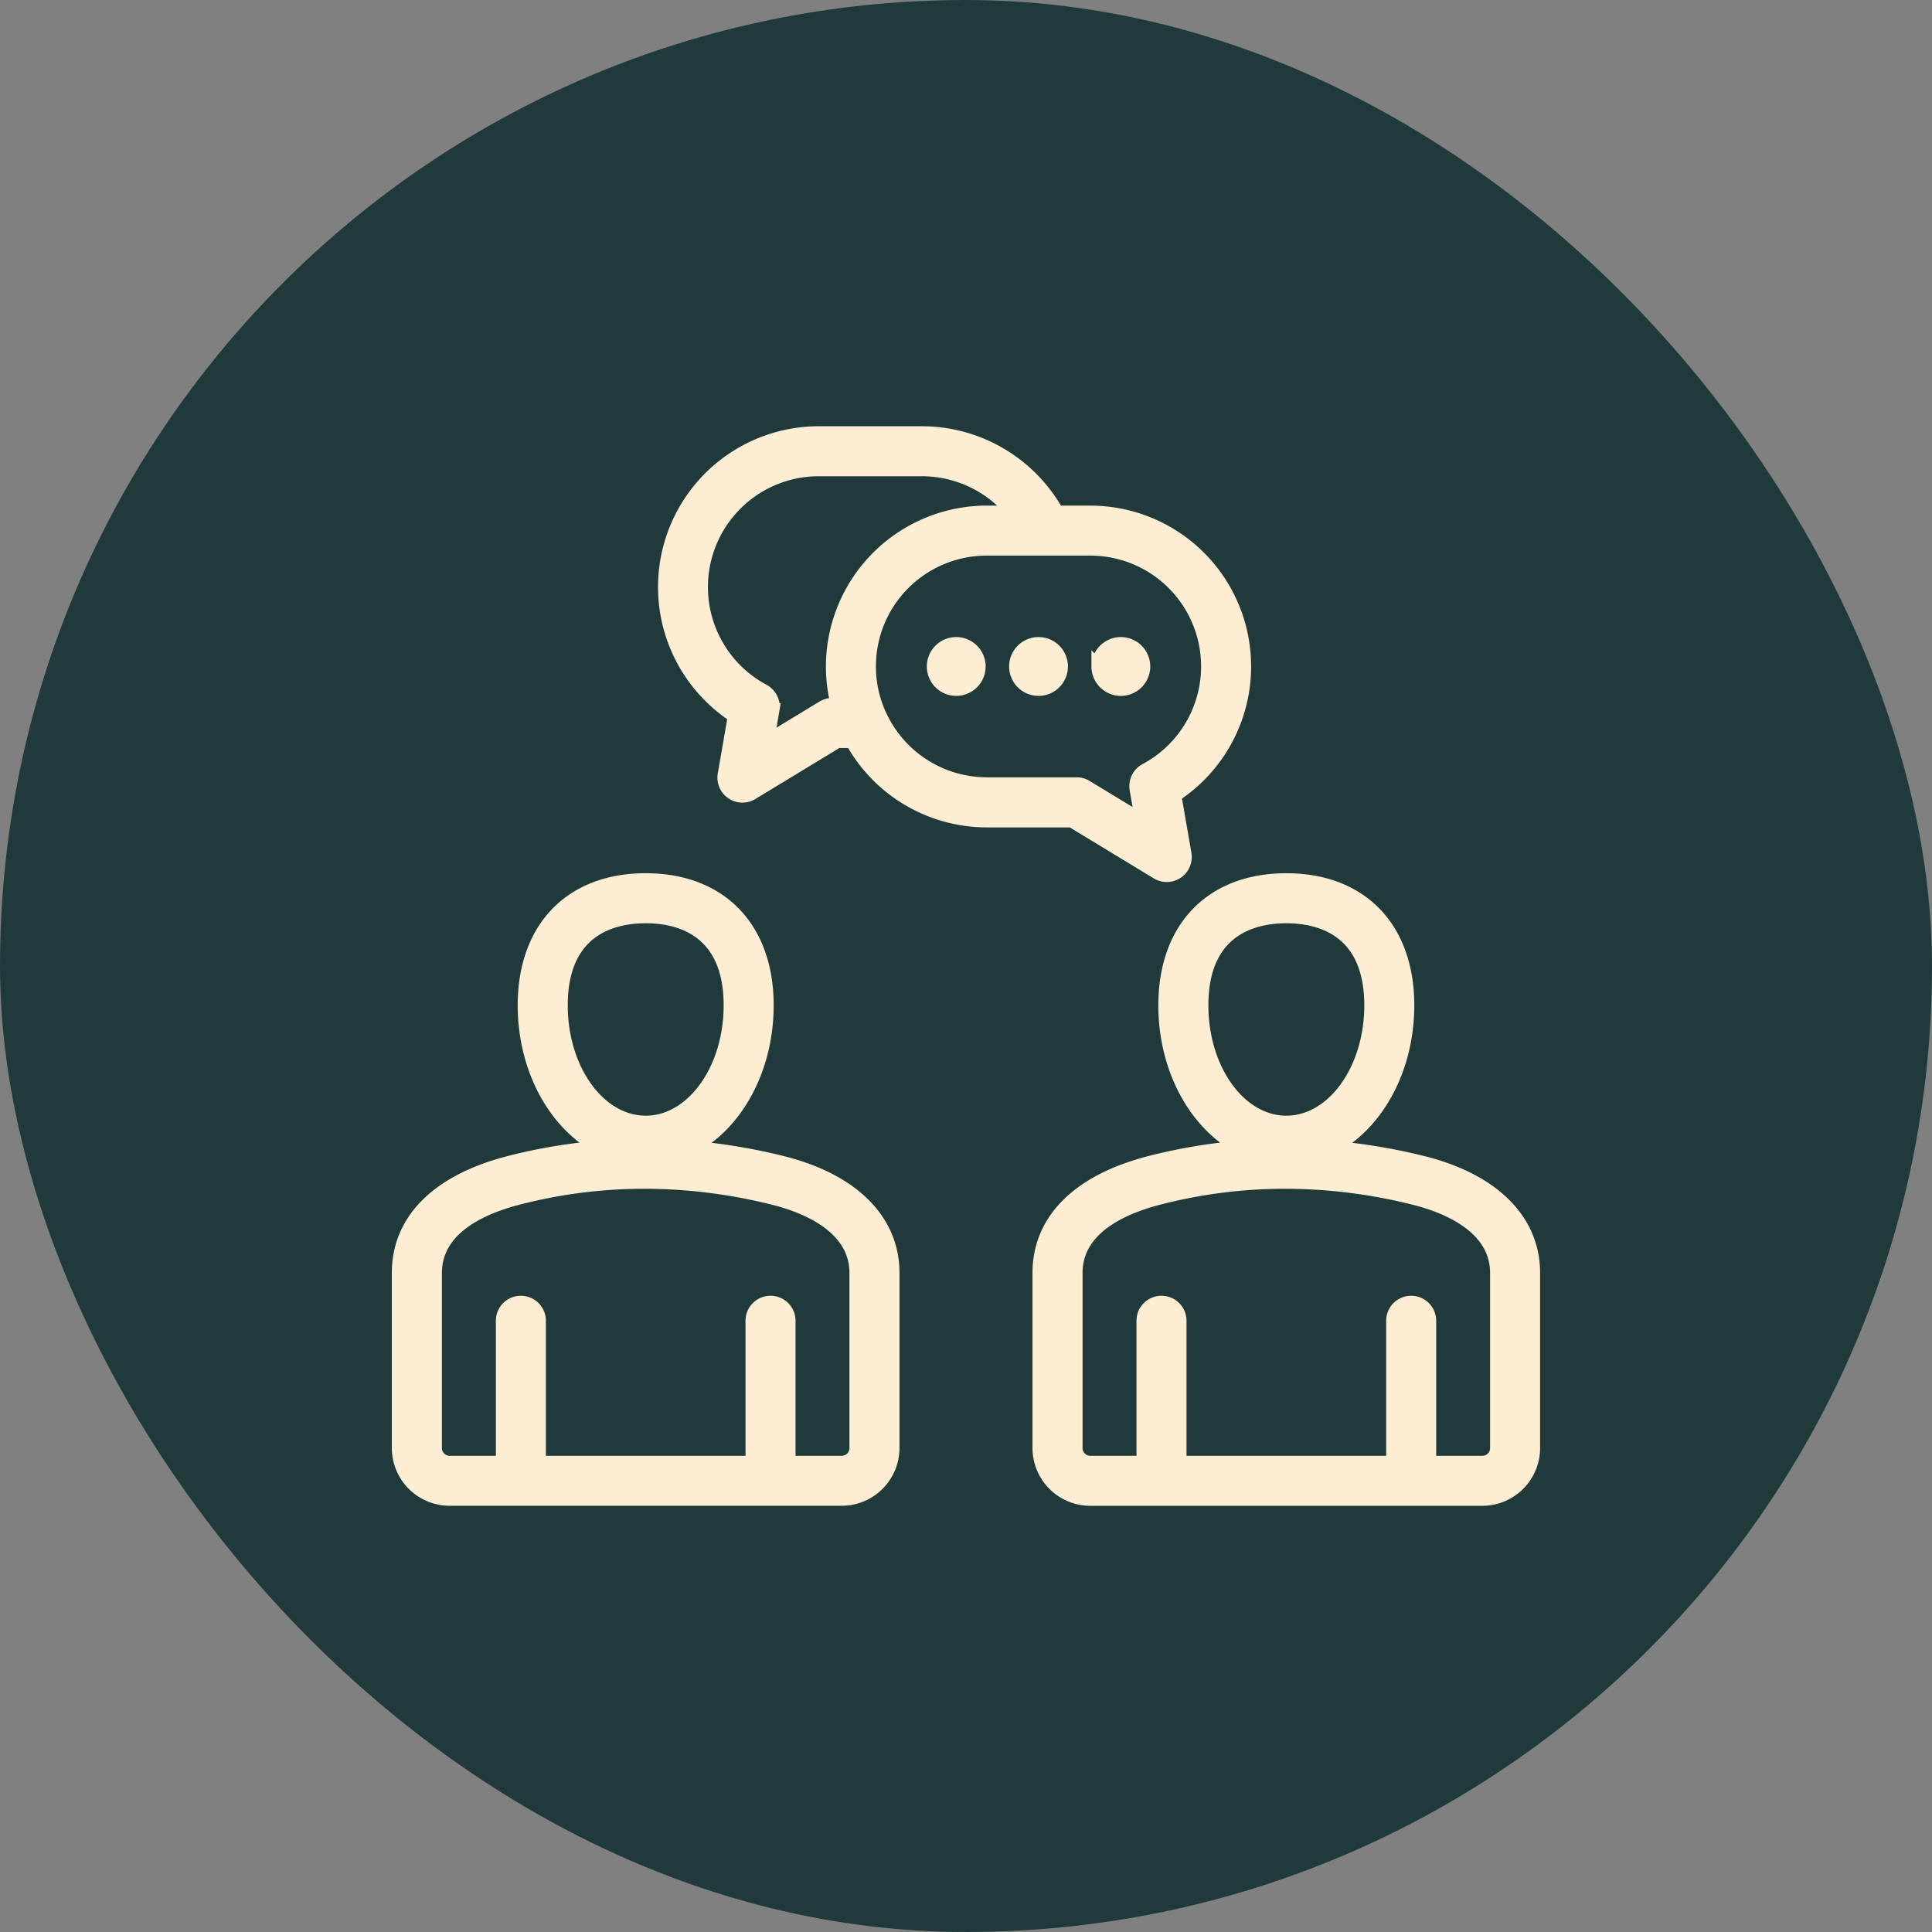
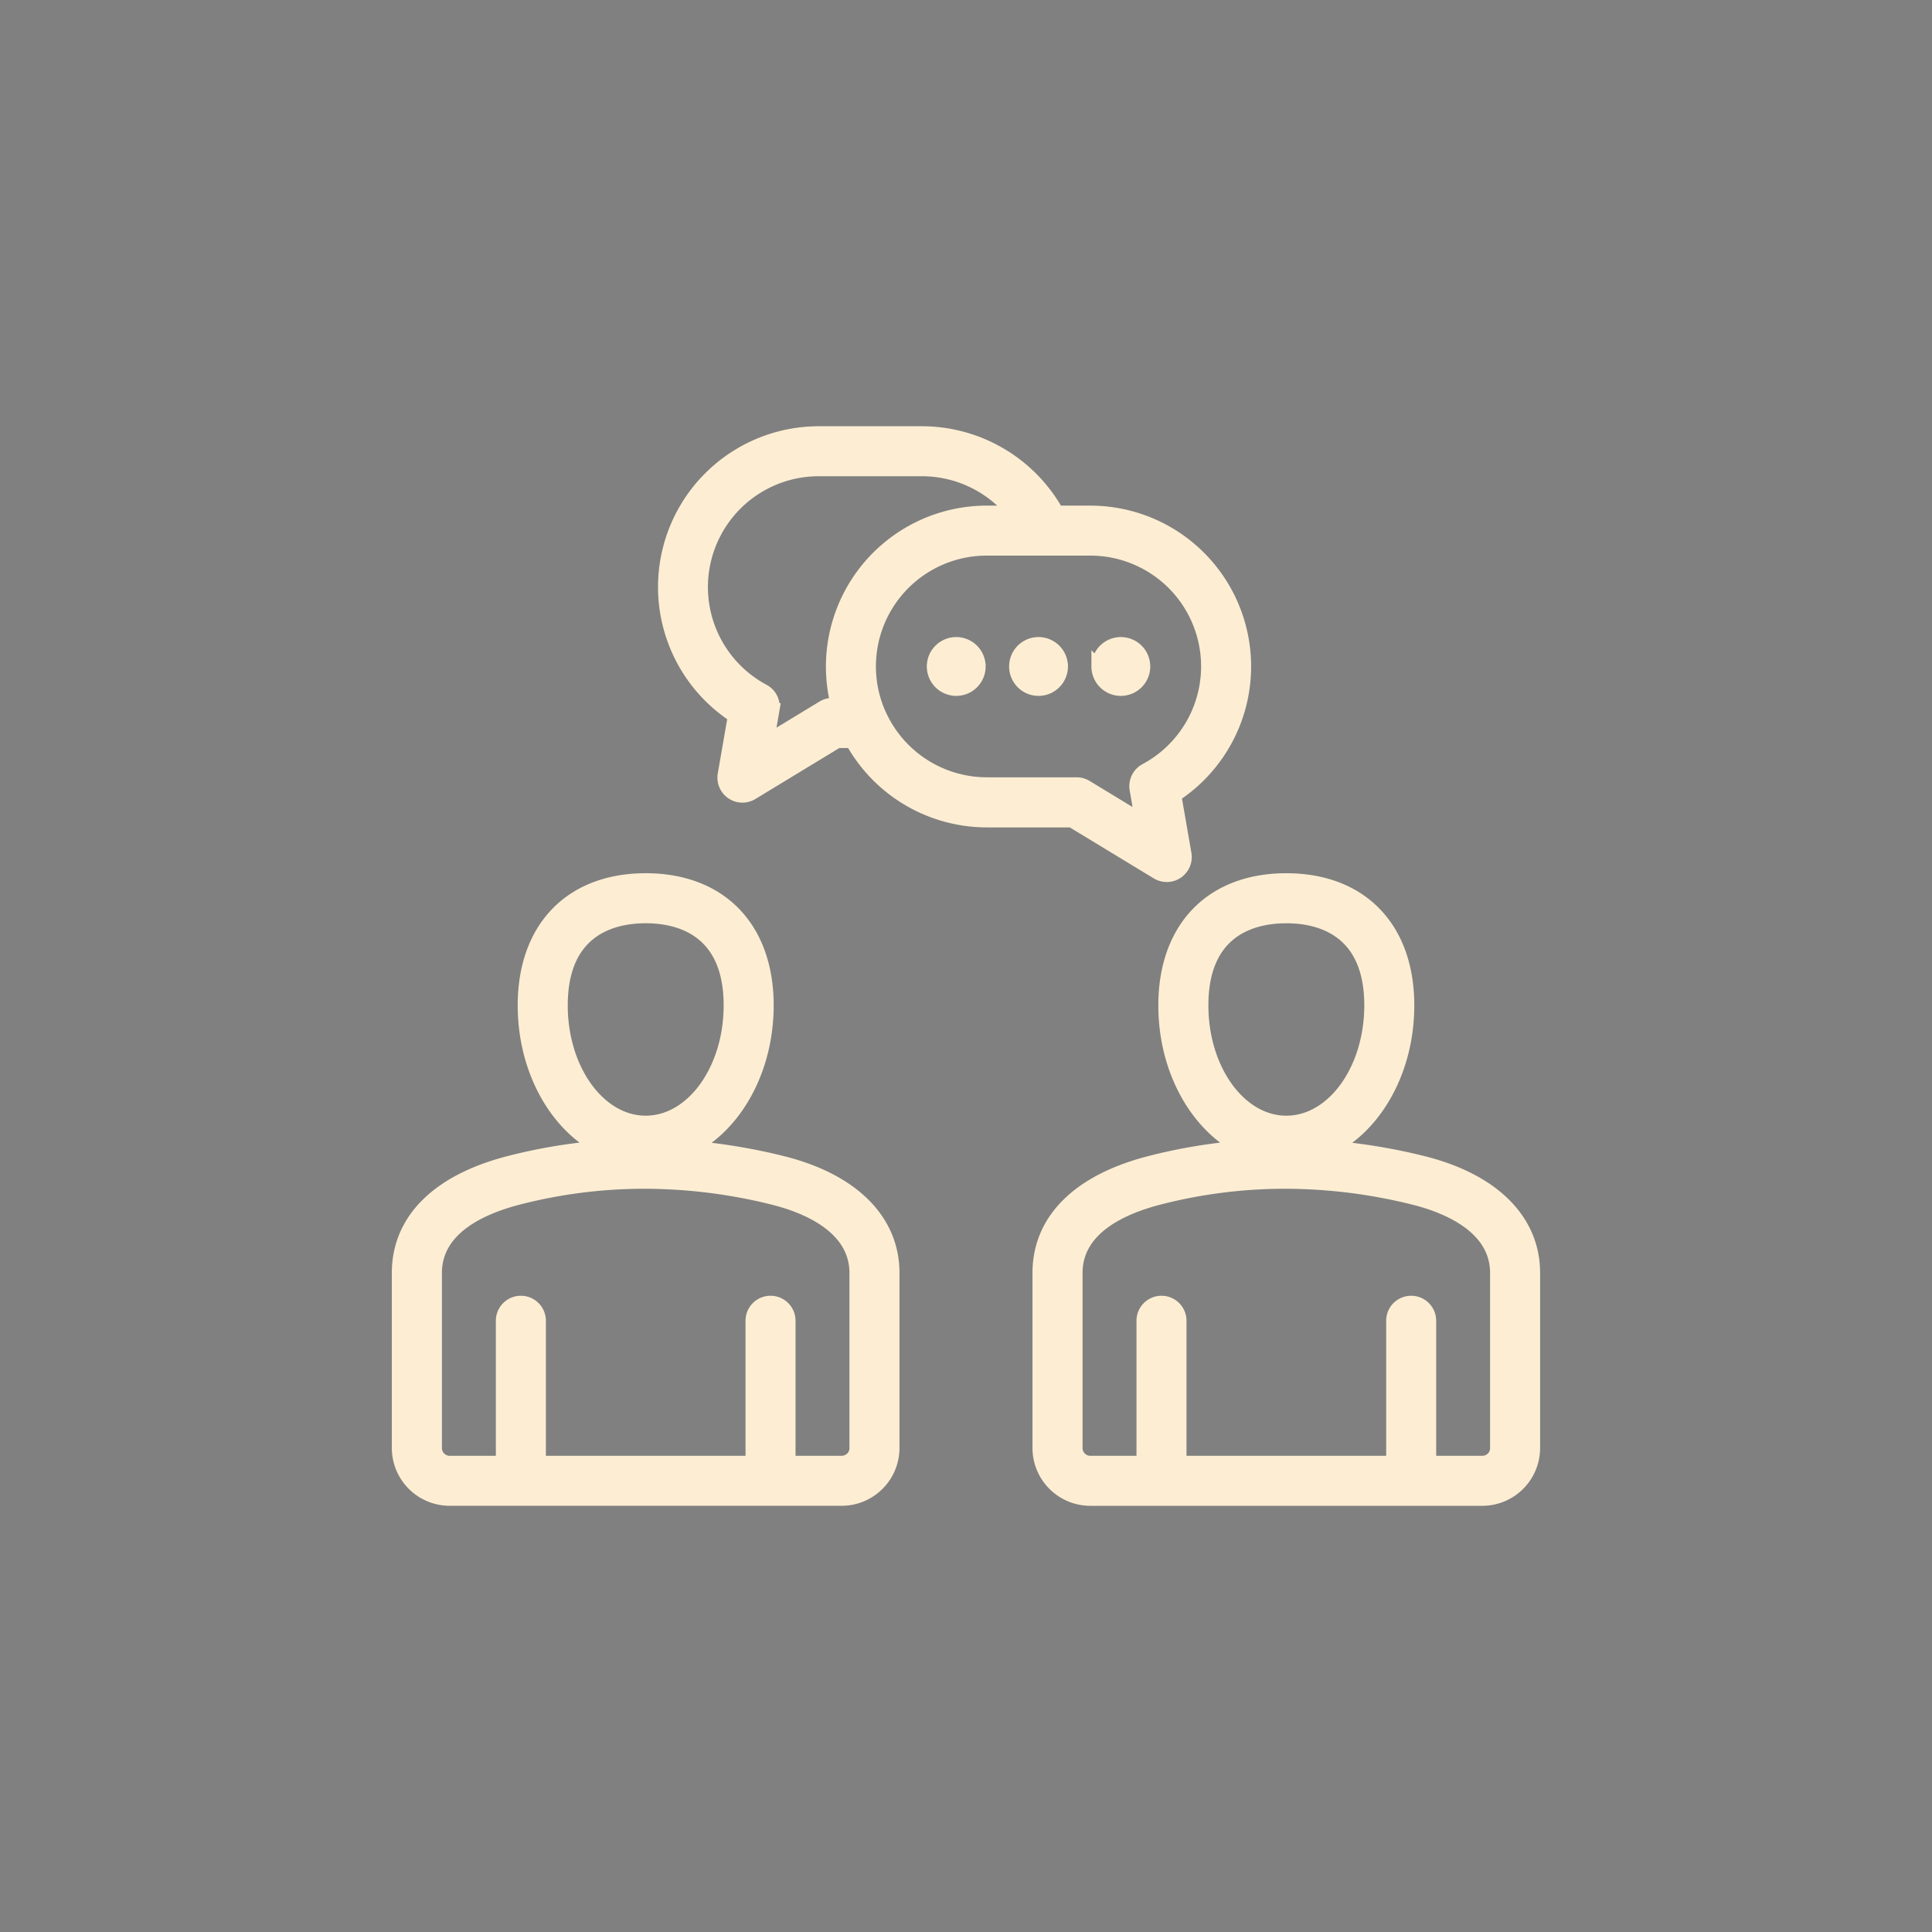
<svg xmlns="http://www.w3.org/2000/svg" width="144" height="144" viewBox="0 0 144 144">
  <rect x="0" y="0" width="144" height="144" fill="#808080" stroke="none" />
  <g id="Group_635" data-name="Group 635" transform="translate(4372.5 19729.596)">
-     <rect id="Rectangle_664" data-name="Rectangle 664" width="144" height="144" rx="72" transform="translate(-4372.5 -19729.596)" fill="#203a3b" />
    <path id="noun-discussion-4825711" d="M100.3,110.2a1.364,1.364,0,0,0,2.052-1.4l-.757-4.355a11.486,11.486,0,0,0-6.286-21.1H92.831a11.543,11.543,0,0,0-10.039-5.917H75.079a11.485,11.485,0,0,0-6.285,21.1l-.757,4.355a1.364,1.364,0,0,0,2.052,1.4l6.377-3.873H77.55a11.5,11.5,0,0,0,10.044,5.917h6.325ZM76.085,97.68a1.357,1.357,0,0,0-.708.2l-4.136,2.512.4-2.32a1.364,1.364,0,0,0-.7-1.434,8.759,8.759,0,0,1,4.132-16.484h7.712a8.786,8.786,0,0,1,6.745,3.189H87.6A11.5,11.5,0,0,0,76.46,97.68Zm3.574.865a1.265,1.265,0,0,0-.058-.127A8.757,8.757,0,0,1,87.594,86.07h7.712a8.758,8.758,0,0,1,4.132,16.482,1.363,1.363,0,0,0-.7,1.434l.4,2.32-4.136-2.512a1.369,1.369,0,0,0-.708-.2H87.6a8.773,8.773,0,0,1-7.937-5.051Zm13.484-3.712a1.692,1.692,0,1,1-1.692-1.692A1.692,1.692,0,0,1,93.142,94.832Zm-6.134,0a1.692,1.692,0,1,1-1.692-1.692A1.692,1.692,0,0,1,87.008,94.832Zm8.885,0a1.692,1.692,0,1,1,1.692,1.692A1.692,1.692,0,0,1,95.893,94.832ZM72.328,131.807a43.359,43.359,0,0,0-6.727-1.122c3.288-1.715,5.609-5.816,5.609-10.591,0-5.767-3.463-9.351-9.039-9.351s-9.039,3.583-9.039,9.351c0,4.765,2.31,8.859,5.587,10.58A40.6,40.6,0,0,0,52,131.81c-5.321,1.368-8.25,4.289-8.25,8.225v13.048a3.811,3.811,0,0,0,3.807,3.807H76.78a3.811,3.811,0,0,0,3.807-3.807V140.035c0-3.927-3.011-6.926-8.261-8.228ZM55.862,120.093c0-5.761,3.953-6.621,6.31-6.621s6.31.86,6.31,6.621c0,4.809-2.83,8.721-6.31,8.721S55.862,124.9,55.862,120.093Zm22,32.991a1.08,1.08,0,0,1-1.079,1.079H72.84V143.6a1.364,1.364,0,0,0-2.728,0v10.566H54.232V143.6a1.364,1.364,0,0,0-2.728,0v10.566H47.562a1.08,1.08,0,0,1-1.079-1.079V140.036c0-3.3,3.372-4.856,6.2-5.583a37.639,37.639,0,0,1,9.4-1.192,39.726,39.726,0,0,1,9.585,1.195c2.311.573,6.19,2.061,6.19,5.58v13.049Zm42.214-21.276a43.355,43.355,0,0,0-6.727-1.122c3.288-1.715,5.609-5.816,5.609-10.591,0-5.767-3.463-9.351-9.039-9.351s-9.039,3.583-9.039,9.351c0,4.765,2.31,8.859,5.587,10.58a40.6,40.6,0,0,0-6.716,1.137c-5.321,1.368-8.25,4.289-8.25,8.225v13.048a3.811,3.811,0,0,0,3.807,3.807h29.22a3.811,3.811,0,0,0,3.807-3.807V140.036c0-3.927-3.011-6.926-8.261-8.228Zm-16.465-11.714c0-5.761,3.953-6.621,6.31-6.621s6.31.86,6.31,6.621c0,4.809-2.83,8.721-6.31,8.721S103.611,124.9,103.611,120.094Zm22,32.991a1.08,1.08,0,0,1-1.079,1.079h-3.942V143.6a1.364,1.364,0,1,0-2.728,0v10.566H101.98V143.6a1.364,1.364,0,1,0-2.728,0v10.566H95.311a1.08,1.08,0,0,1-1.079-1.079V140.036c0-3.3,3.372-4.856,6.2-5.583a37.639,37.639,0,0,1,9.4-1.192,39.726,39.726,0,0,1,9.585,1.195c2.311.573,6.19,2.061,6.19,5.58v13.049Z" transform="translate(-4386.545 -19774.754)" fill="#fdeed3" stroke="#fdeed3" stroke-width="1" />
  </g>
</svg>